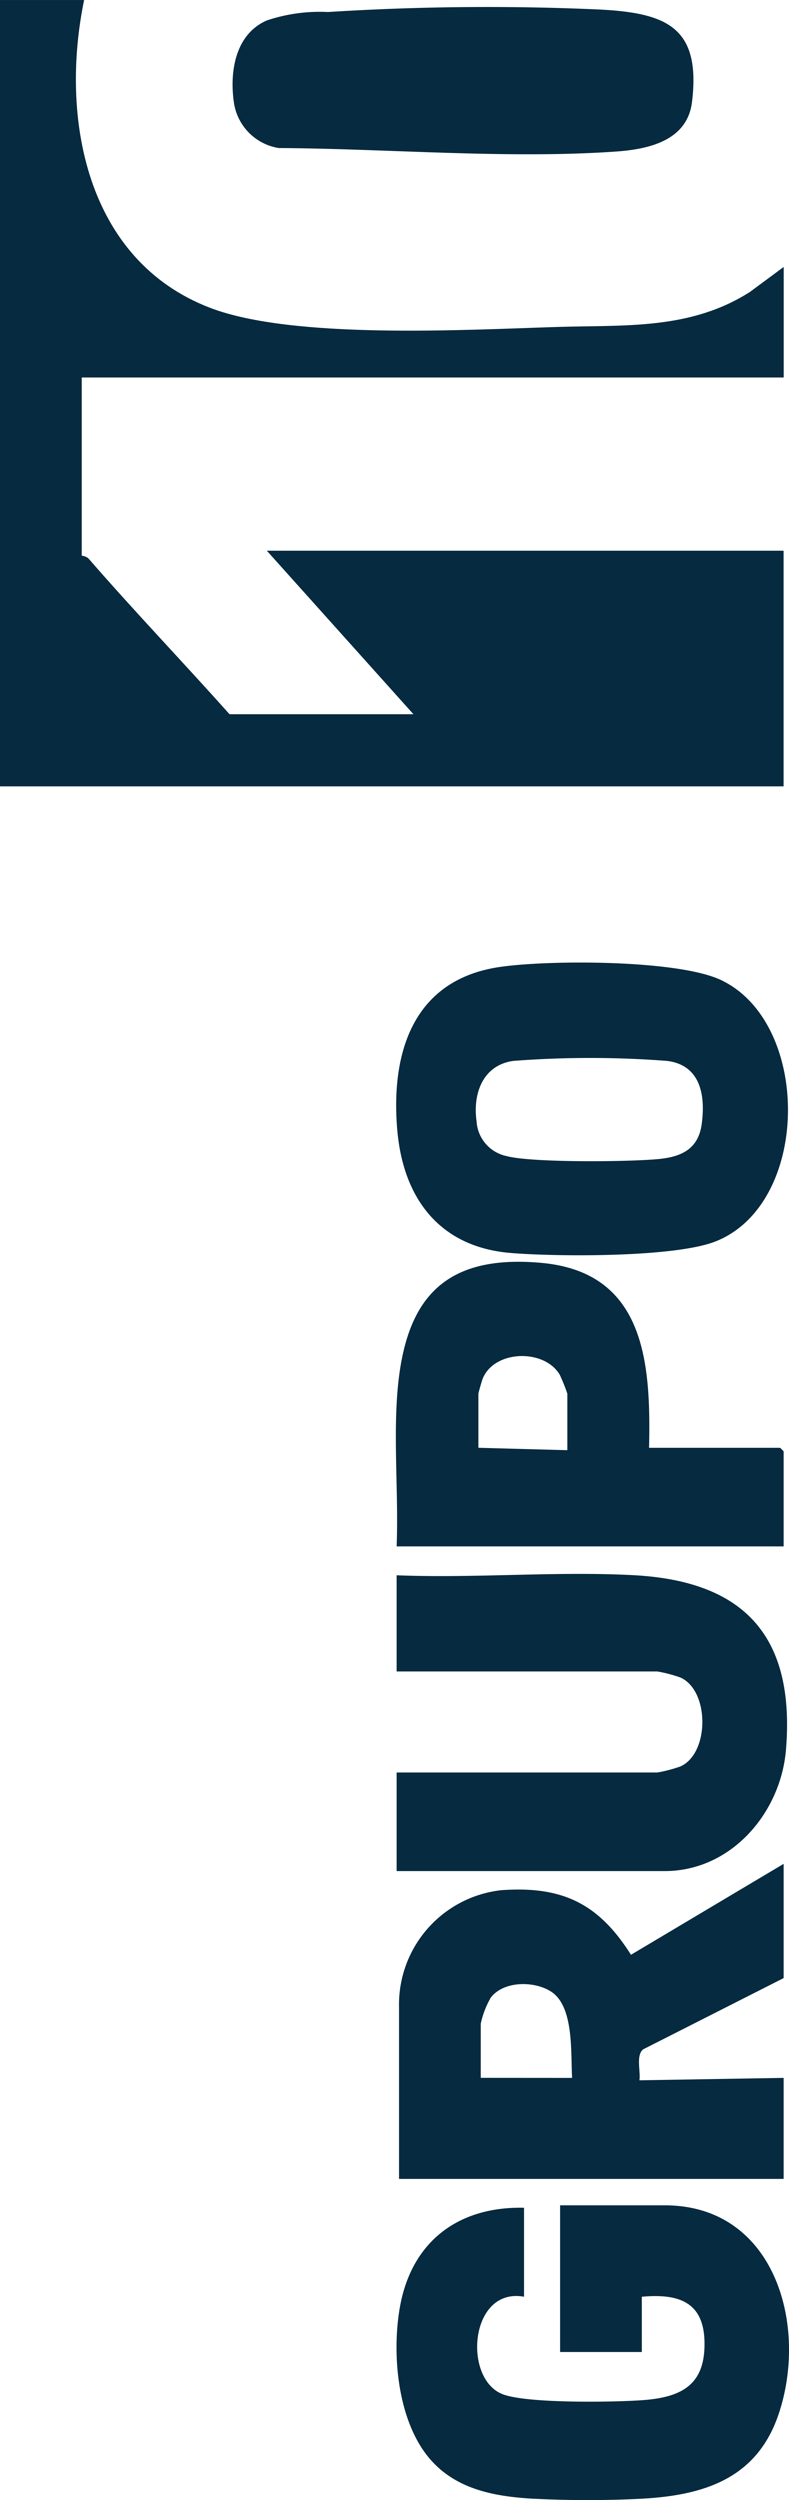
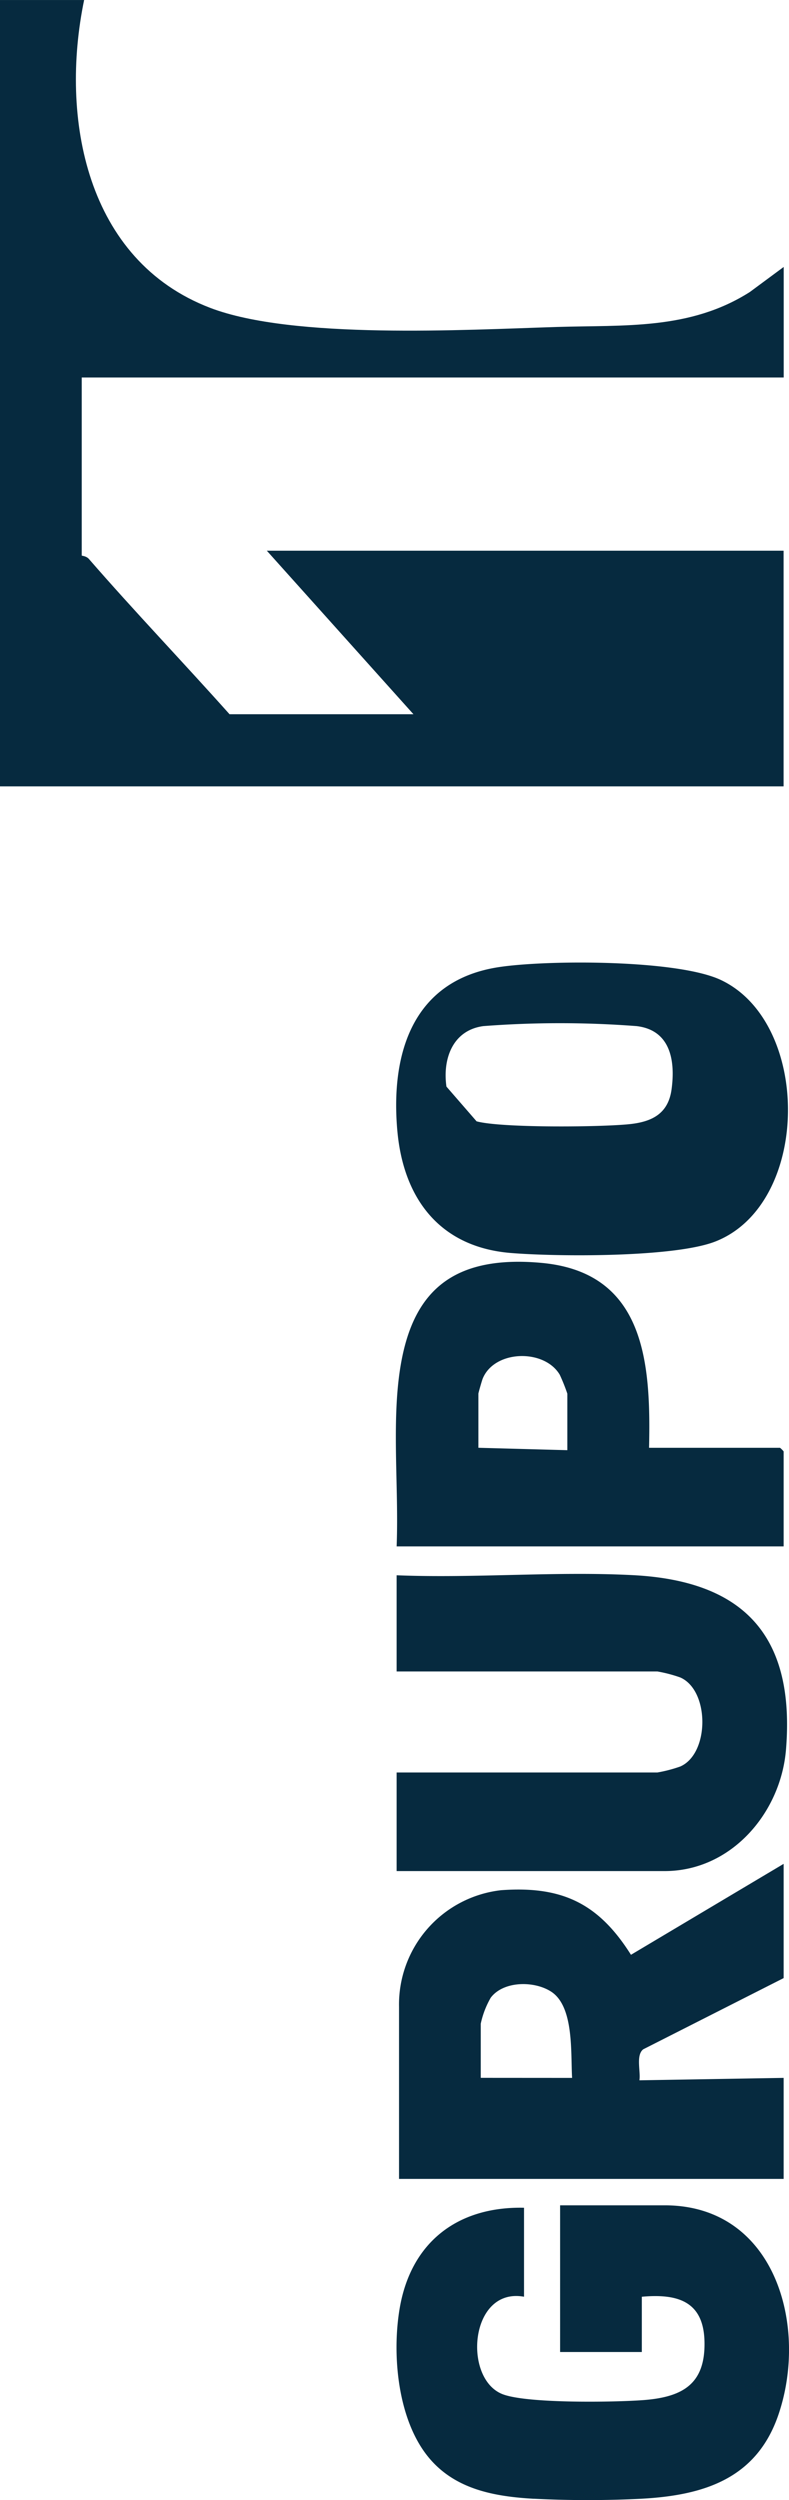
<svg xmlns="http://www.w3.org/2000/svg" width="48.533" height="153.781" viewBox="0 0 48.533 153.781">
  <defs>
    <clipPath id="clip-path">
      <rect id="Rectángulo_168" data-name="Rectángulo 168" width="153.781" height="48.533" fill="#062a3f" />
    </clipPath>
  </defs>
  <g id="Grupo_174" data-name="Grupo 174" transform="translate(0 153.781) rotate(-90)">
    <g id="Grupo_118" data-name="Grupo 118" clip-path="url(#clip-path)">
      <path id="Trazado_490" data-name="Trazado 490" d="M759.868,0V5.175c-7.251-1.5-16.017.117-18.937,7.759-1.949,5.1-1.351,15.651-1.174,21.29.131,4.179-.2,8.205,2.151,11.9l1.541,2.083h-6.8V5.027H725.7c-.025,0-.02.275-.215.444-3.239,2.815-6.347,5.792-9.548,8.649V25.432l10.059-9.02V48.2H711.5V0Z" transform="translate(-606.088)" fill="#062a3f" />
      <path id="Trazado_491" data-name="Trazado 491" d="M.085,173.072c.137-2.377.558-4.8,2.513-6.434,2.3-1.926,6.331-2.294,9.206-1.805,4.056.69,6.27,3.559,6.181,7.648l-5.473,0c.6-3.334-5.026-3.777-5.991-1.328-.586,1.487-.5,6.861-.369,8.646.181,2.416.966,3.851,3.623,3.782,2.474-.064,2.932-1.672,2.736-3.854h-3.4V174.7h9.024v6.432c0,6.811-7.449,8.865-12.908,6.988-3.935-1.353-4.932-4.627-5.139-8.393a65.489,65.489,0,0,1,0-6.654" transform="translate(0 -140.247)" fill="#062a3f" />
      <path id="Trazado_492" data-name="Trazado 492" d="M152.749,189.334h-7.027l-4.379-8.634c-.364-.469-1.363-.149-1.908-.238l.149,8.872H133.37V165.676h10.577a7.077,7.077,0,0,1,7.181,6.278c.273,3.75-.812,6-3.973,7.989Zm-13.166-13.012c1.5-.092,4.375.133,5.3-1.281.679-1.036.676-2.938-.368-3.724a5.5,5.5,0,0,0-1.6-.614h-3.328Z" transform="translate(-113.611 -141.131)" fill="#062a3f" />
-       <path id="Trazado_493" data-name="Trazado 493" d="M524.508,164.563c4.787-.426,9.273.962,10.071,6.257.451,2.994.467,11-.8,13.658-2.648,5.57-13.763,5.512-16.075-.341-.994-2.517-.944-9.734-.711-12.592.356-4.357,3.332-6.609,7.512-6.981m.586,4.874a2.321,2.321,0,0,0-2.139,1.854c-.415,1.544-.357,7.633-.174,9.4.143,1.384.638,2.388,2.14,2.593,1.777.242,3.645-.072,3.891-2.147a61.93,61.93,0,0,0,0-9.434c-.257-1.89-2.025-2.509-3.721-2.266" transform="translate(-440.282 -140.122)" fill="#062a3f" />
+       <path id="Trazado_493" data-name="Trazado 493" d="M524.508,164.563c4.787-.426,9.273.962,10.071,6.257.451,2.994.467,11-.8,13.658-2.648,5.57-13.763,5.512-16.075-.341-.994-2.517-.944-9.734-.711-12.592.356-4.357,3.332-6.609,7.512-6.981m.586,4.874c-.415,1.544-.357,7.633-.174,9.4.143,1.384.638,2.388,2.14,2.593,1.777.242,3.645-.072,3.891-2.147a61.93,61.93,0,0,0,0-9.434c-.257-1.89-2.025-2.509-3.721-2.266" transform="translate(-440.282 -140.122)" fill="#062a3f" />
      <path id="Trazado_494" data-name="Trazado 494" d="M267.242,164.678v16.043a8.685,8.685,0,0,0,.368,1.406c.794,1.806,4.678,1.812,5.476,0a8.664,8.664,0,0,0,.369-1.406V164.678h5.917c-.194,4.8.258,9.8.006,14.57-.361,6.85-3.788,9.947-10.728,9.381-3.878-.316-7.473-3.358-7.473-7.465V164.678Z" transform="translate(-222.484 -140.281)" fill="#062a3f" />
      <path id="Trazado_495" data-name="Trazado 495" d="M402.038,179.925v8.058a1.483,1.483,0,0,1-.222.222h-5.843V164.4c2.855.109,5.815-.144,8.66-.006,5.981.291,9.386,2.363,8.777,8.933-.591,6.369-6.177,6.715-11.371,6.6m-.148-5.027h3.476a11.514,11.514,0,0,0,1.162-.465c1.611-.949,1.535-4.023-.242-4.743-.114-.046-.87-.263-.92-.263h-3.328Z" transform="translate(-337.309 -140.002)" fill="#062a3f" />
-       <path id="Trazado_496" data-name="Trazado 496" d="M977.194,96.645c1.878-.259,4.151.106,4.991,2.032a10.251,10.251,0,0,1,.519,3.769,154.759,154.759,0,0,1,.153,16.717c-.214,4.1-1.086,6.228-5.686,5.669-2.358-.286-2.9-2.615-3.047-4.643-.471-6.657.177-14.094.213-20.78a3.317,3.317,0,0,1,2.856-2.764" transform="translate(-829.662 -82.265)" fill="#062a3f" />
    </g>
  </g>
</svg>